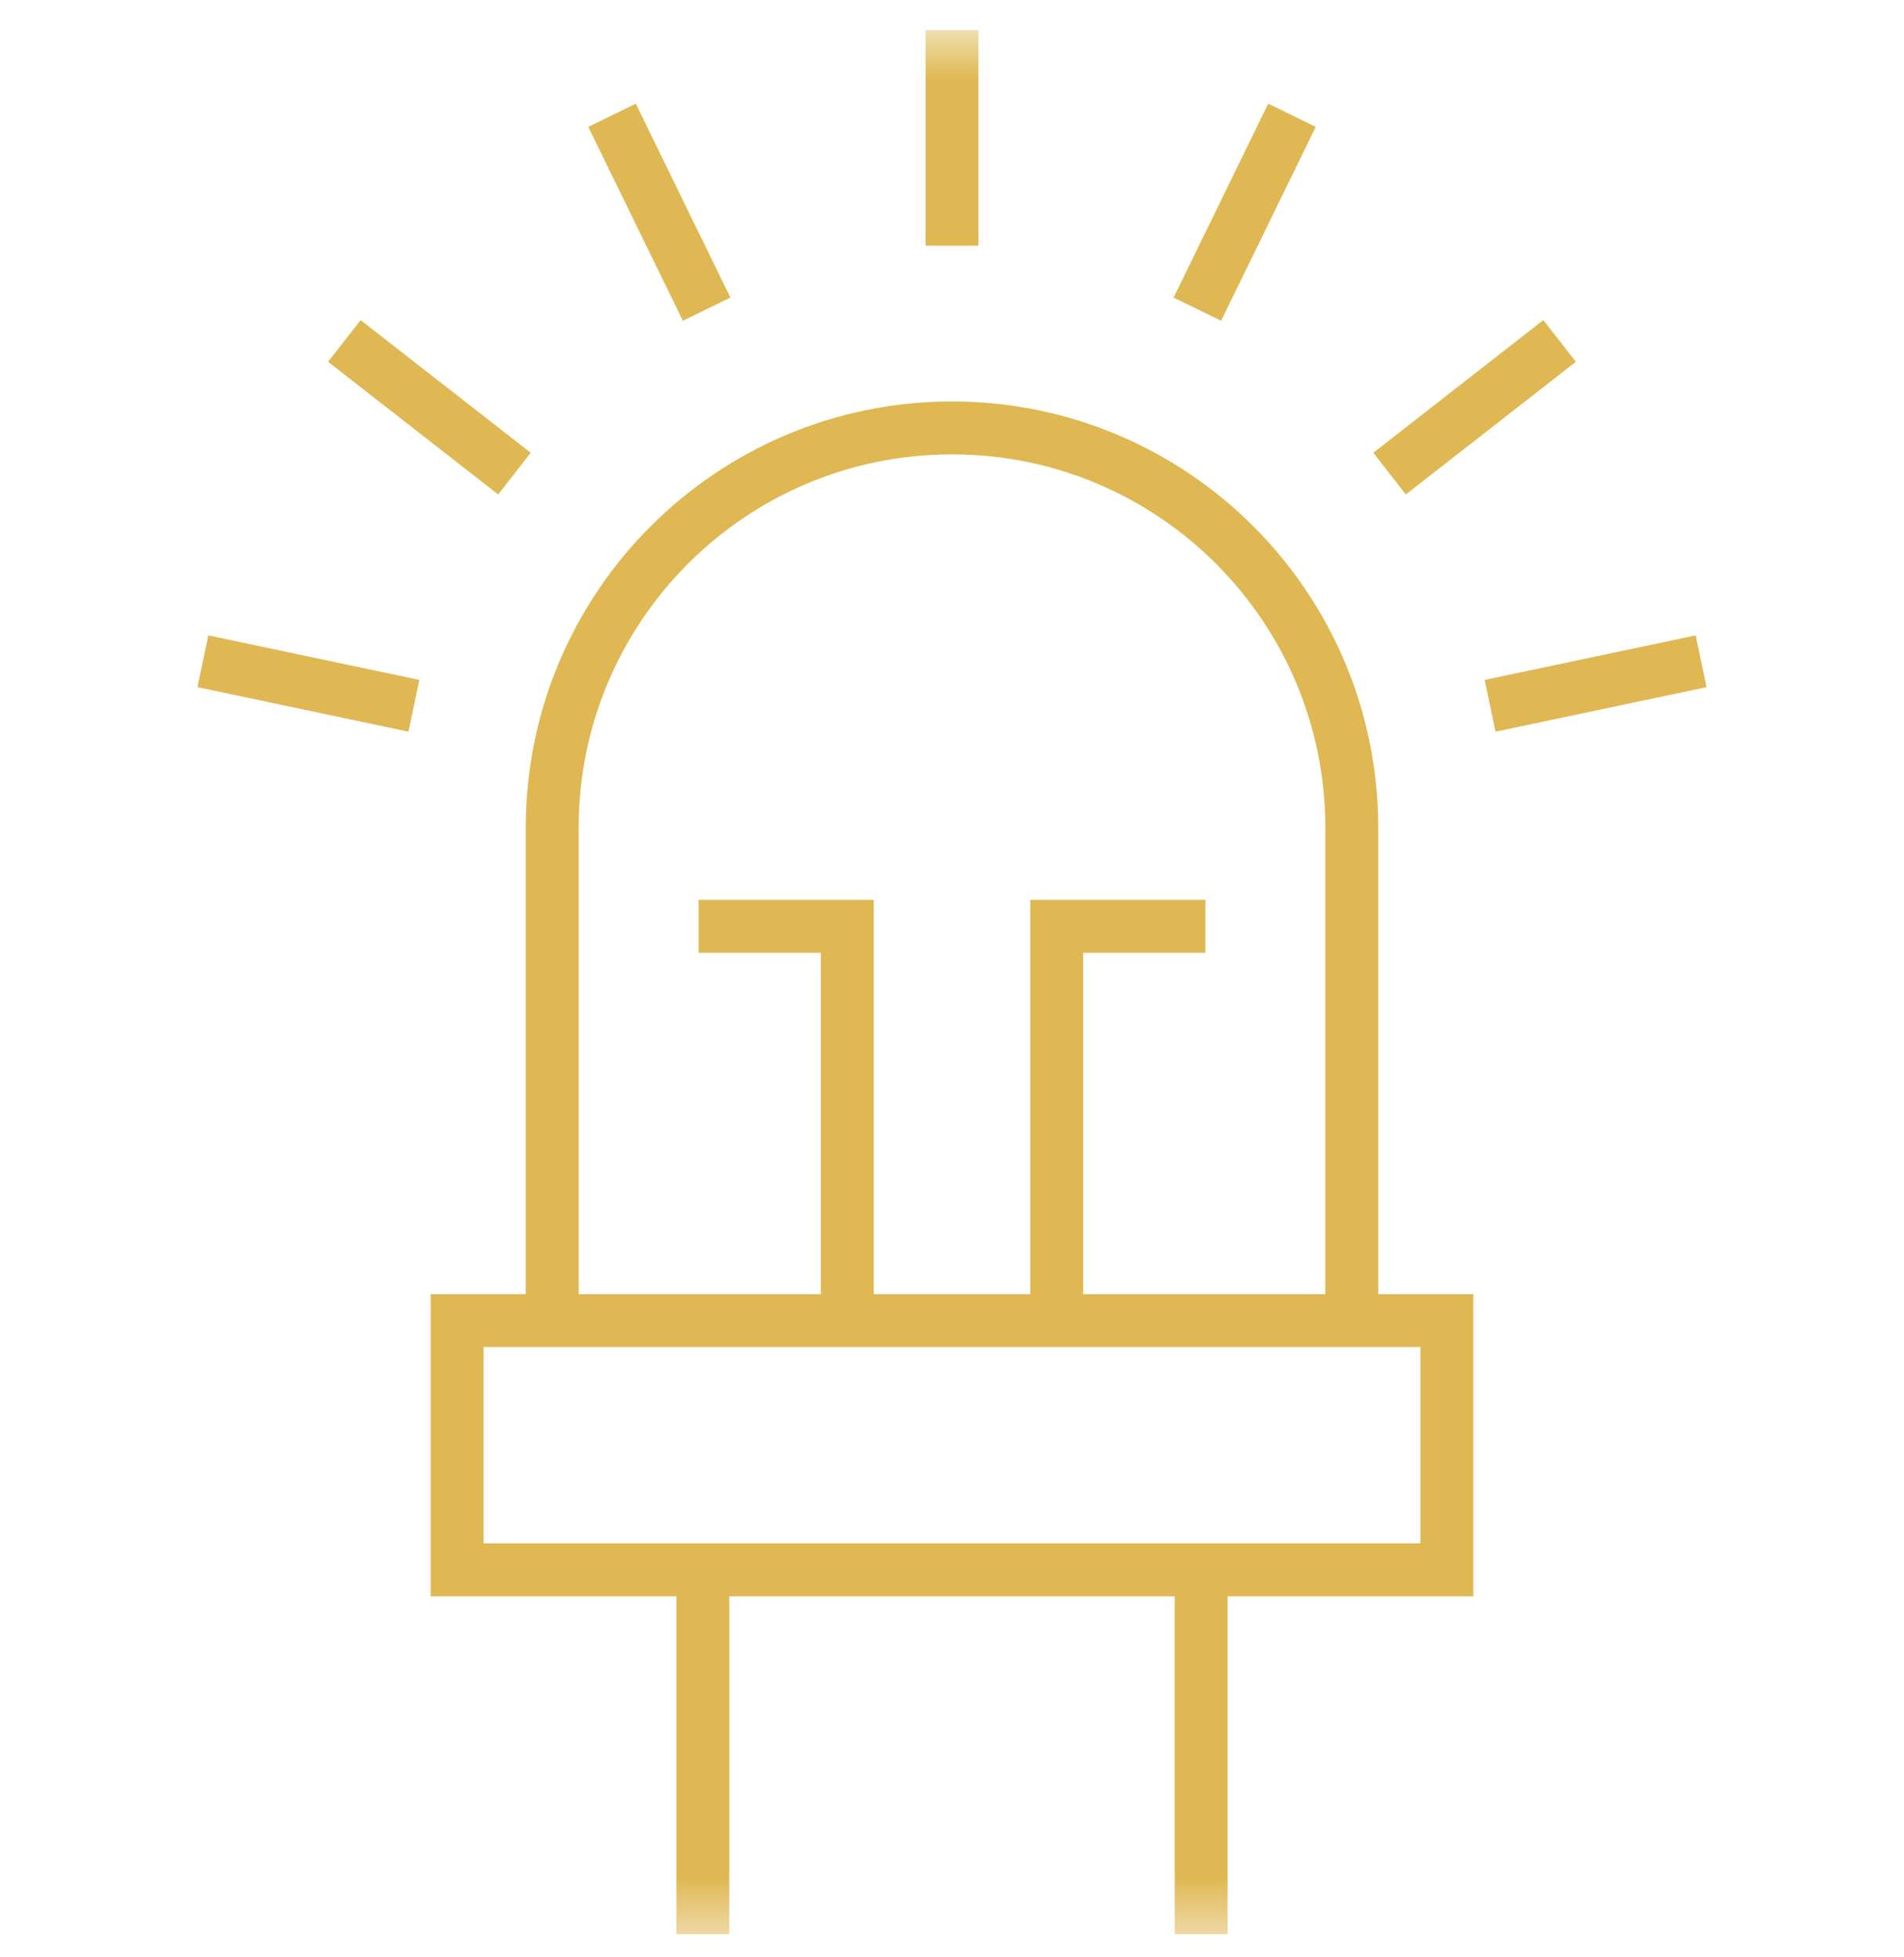
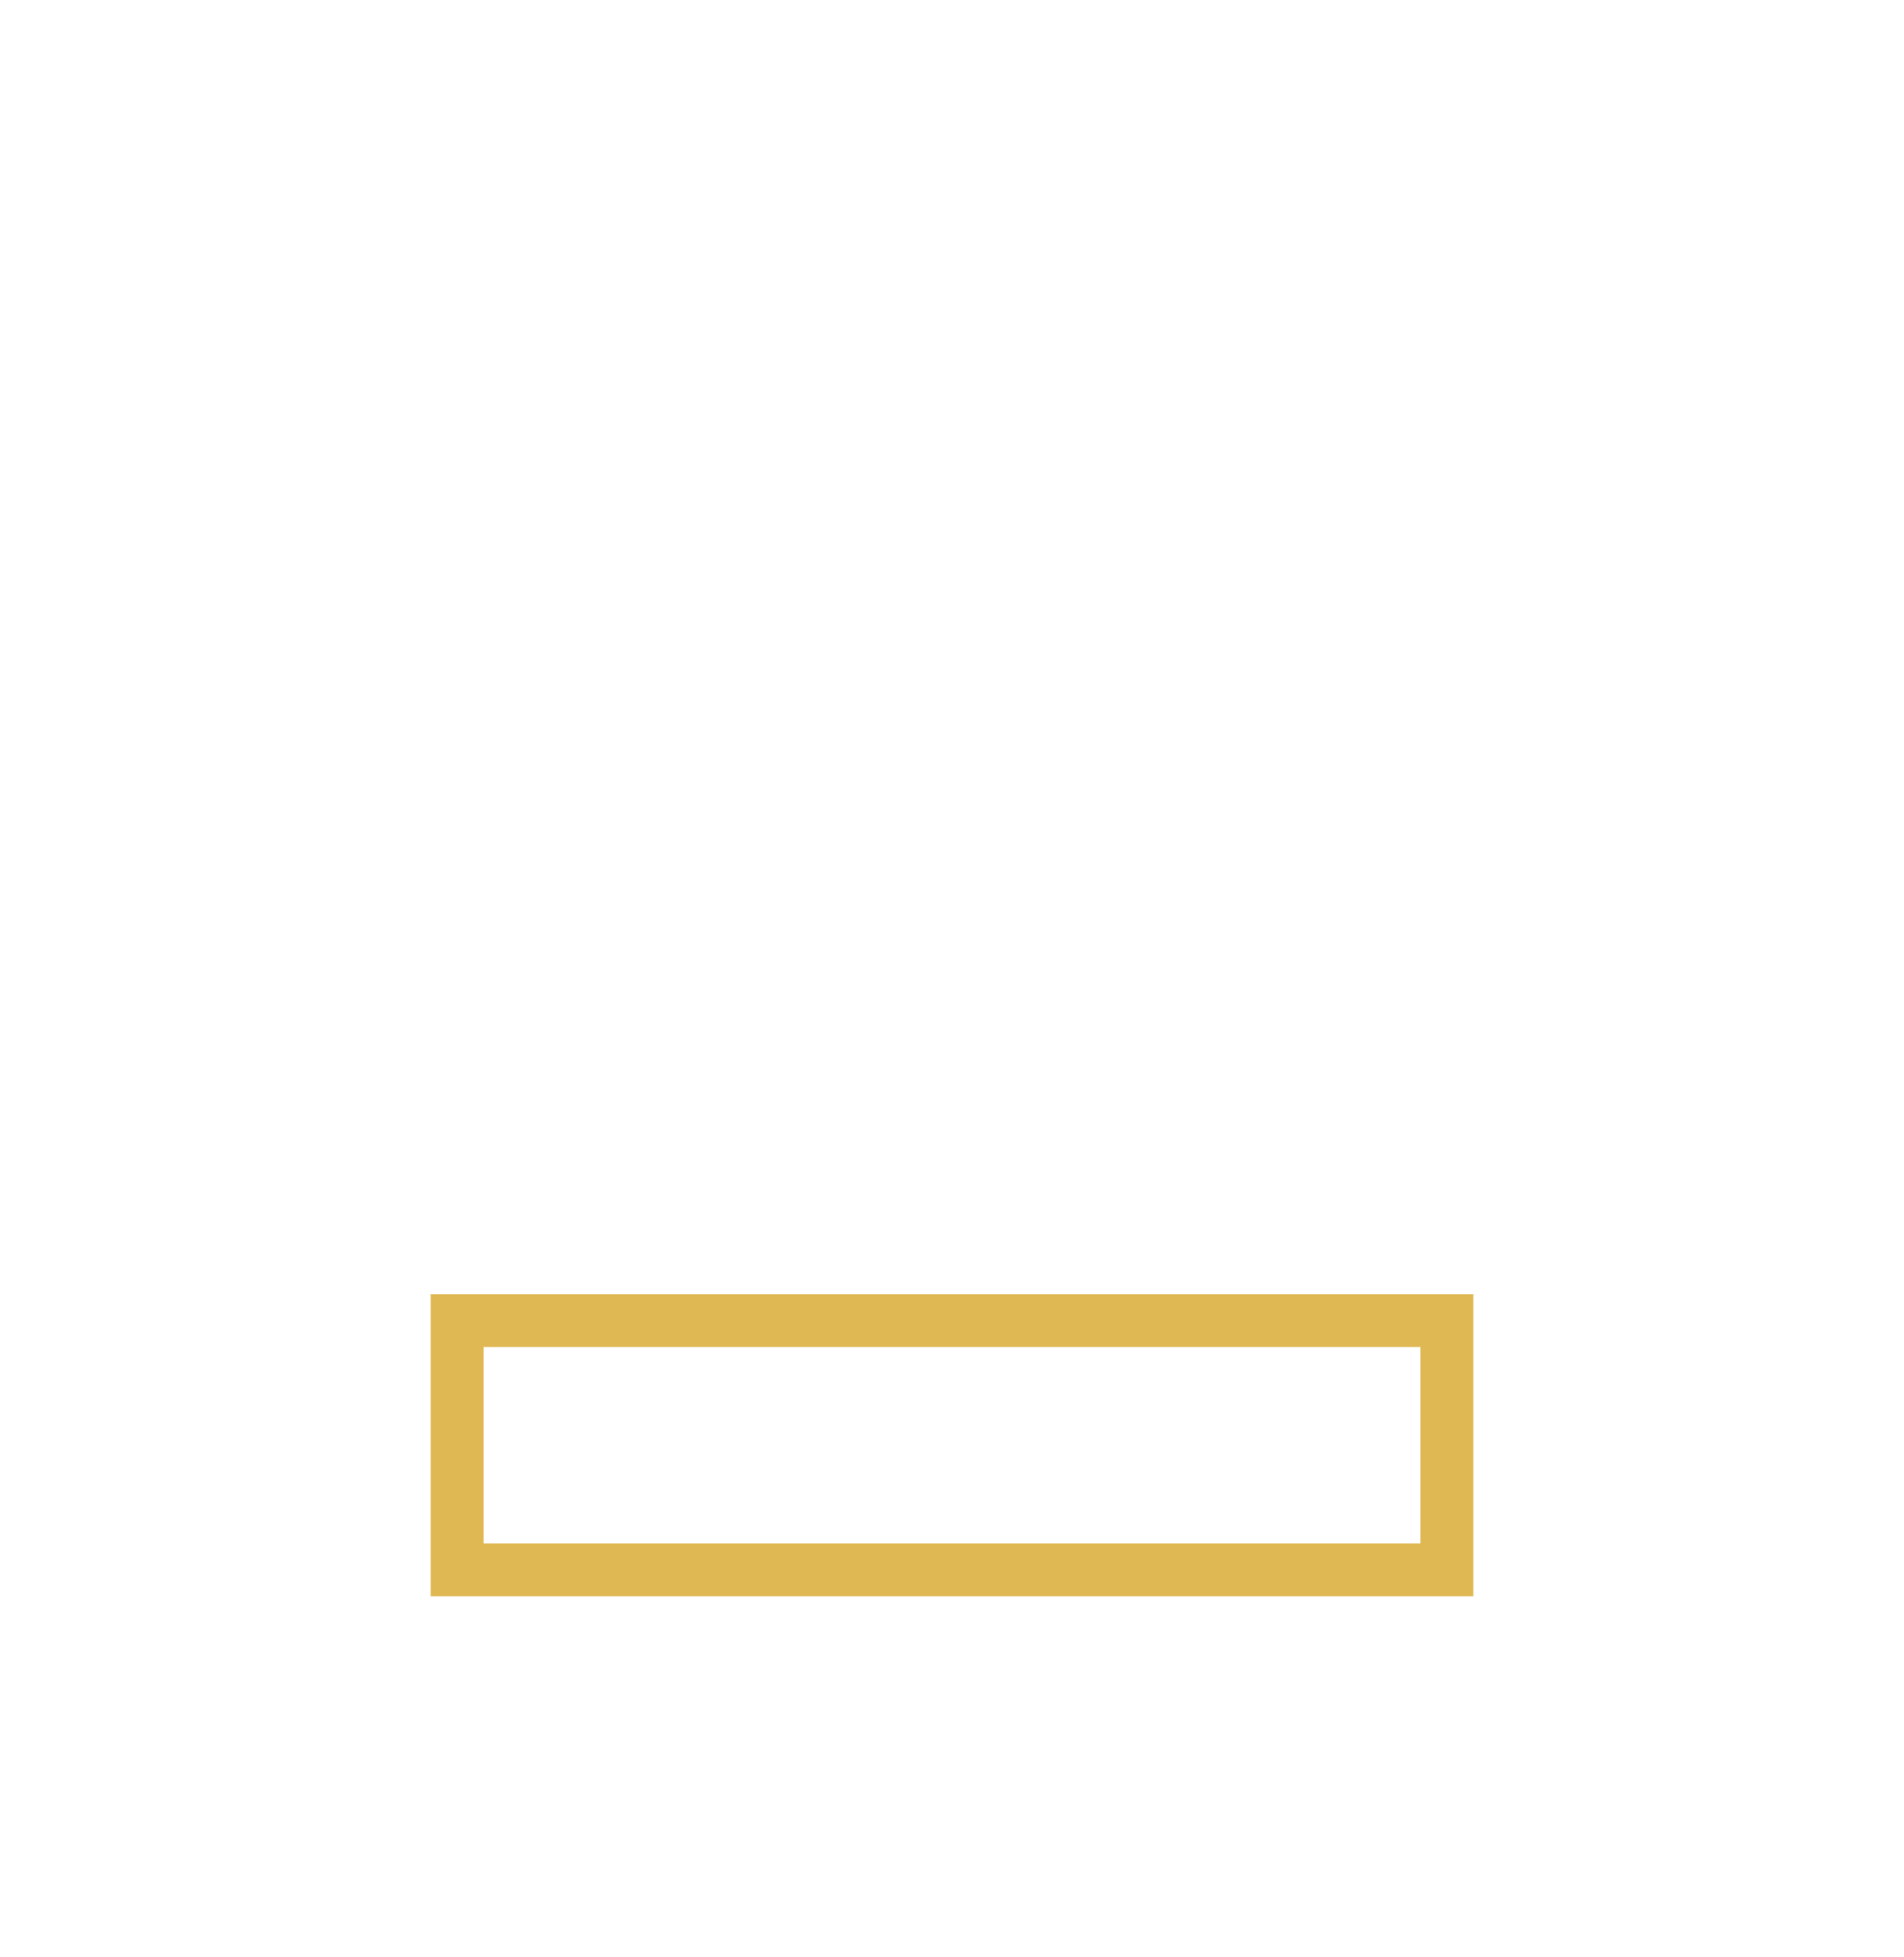
<svg xmlns="http://www.w3.org/2000/svg" width="36" height="37" viewBox="0 0 36 37" fill="none">
  <g clip-path="url(#clip0_1411_2593)">
    <path d="M27.358 29.675H8.642V24.964H27.358V29.675Z" stroke="#DFB853" stroke-miterlimit="10" />
    <mask id="mask0_1411_2593" style="mask-type:luminance" maskUnits="userSpaceOnUse" x="0" y="0" width="36" height="37">
-       <path d="M0 0.565H36V36.565H0V0.565Z" fill="white" />
-     </mask>
+       </mask>
    <g mask="url(#mask0_1411_2593)">
      <path d="M10.441 24.964V15.648C10.441 11.473 13.825 8.089 18 8.089C22.174 8.089 25.559 11.473 25.559 15.648V24.964" stroke="#DFB853" stroke-miterlimit="10" />
      <path d="M22.711 29.675V36.565" stroke="#DFB853" stroke-miterlimit="10" />
      <path d="M13.289 29.675V36.565" stroke="#DFB853" stroke-miterlimit="10" />
      <path d="M18 4.644V0.565" stroke="#DFB853" stroke-miterlimit="10" />
      <path d="M22.639 5.844L24.428 2.179" stroke="#DFB853" stroke-miterlimit="10" />
      <path d="M26.273 8.953L29.488 6.445" stroke="#DFB853" stroke-miterlimit="10" />
-       <path d="M28.174 13.342L32.164 12.5" stroke="#DFB853" stroke-miterlimit="10" />
      <path d="M13.361 5.844L11.572 2.179" stroke="#DFB853" stroke-miterlimit="10" />
      <path d="M9.727 8.953L6.511 6.445" stroke="#DFB853" stroke-miterlimit="10" />
      <path d="M7.826 13.342L3.836 12.5" stroke="#DFB853" stroke-miterlimit="10" />
      <path d="M19.98 24.964V17.511H22.791" stroke="#DFB853" stroke-miterlimit="10" />
      <path d="M16.02 24.964V17.511H13.209" stroke="#DFB853" stroke-miterlimit="10" />
    </g>
  </g>
  <defs>
    <clipPath id="clip0_1411_2593">
      <rect width="36" height="36" fill="white" transform="translate(0 0.565)" />
    </clipPath>
  </defs>
</svg>